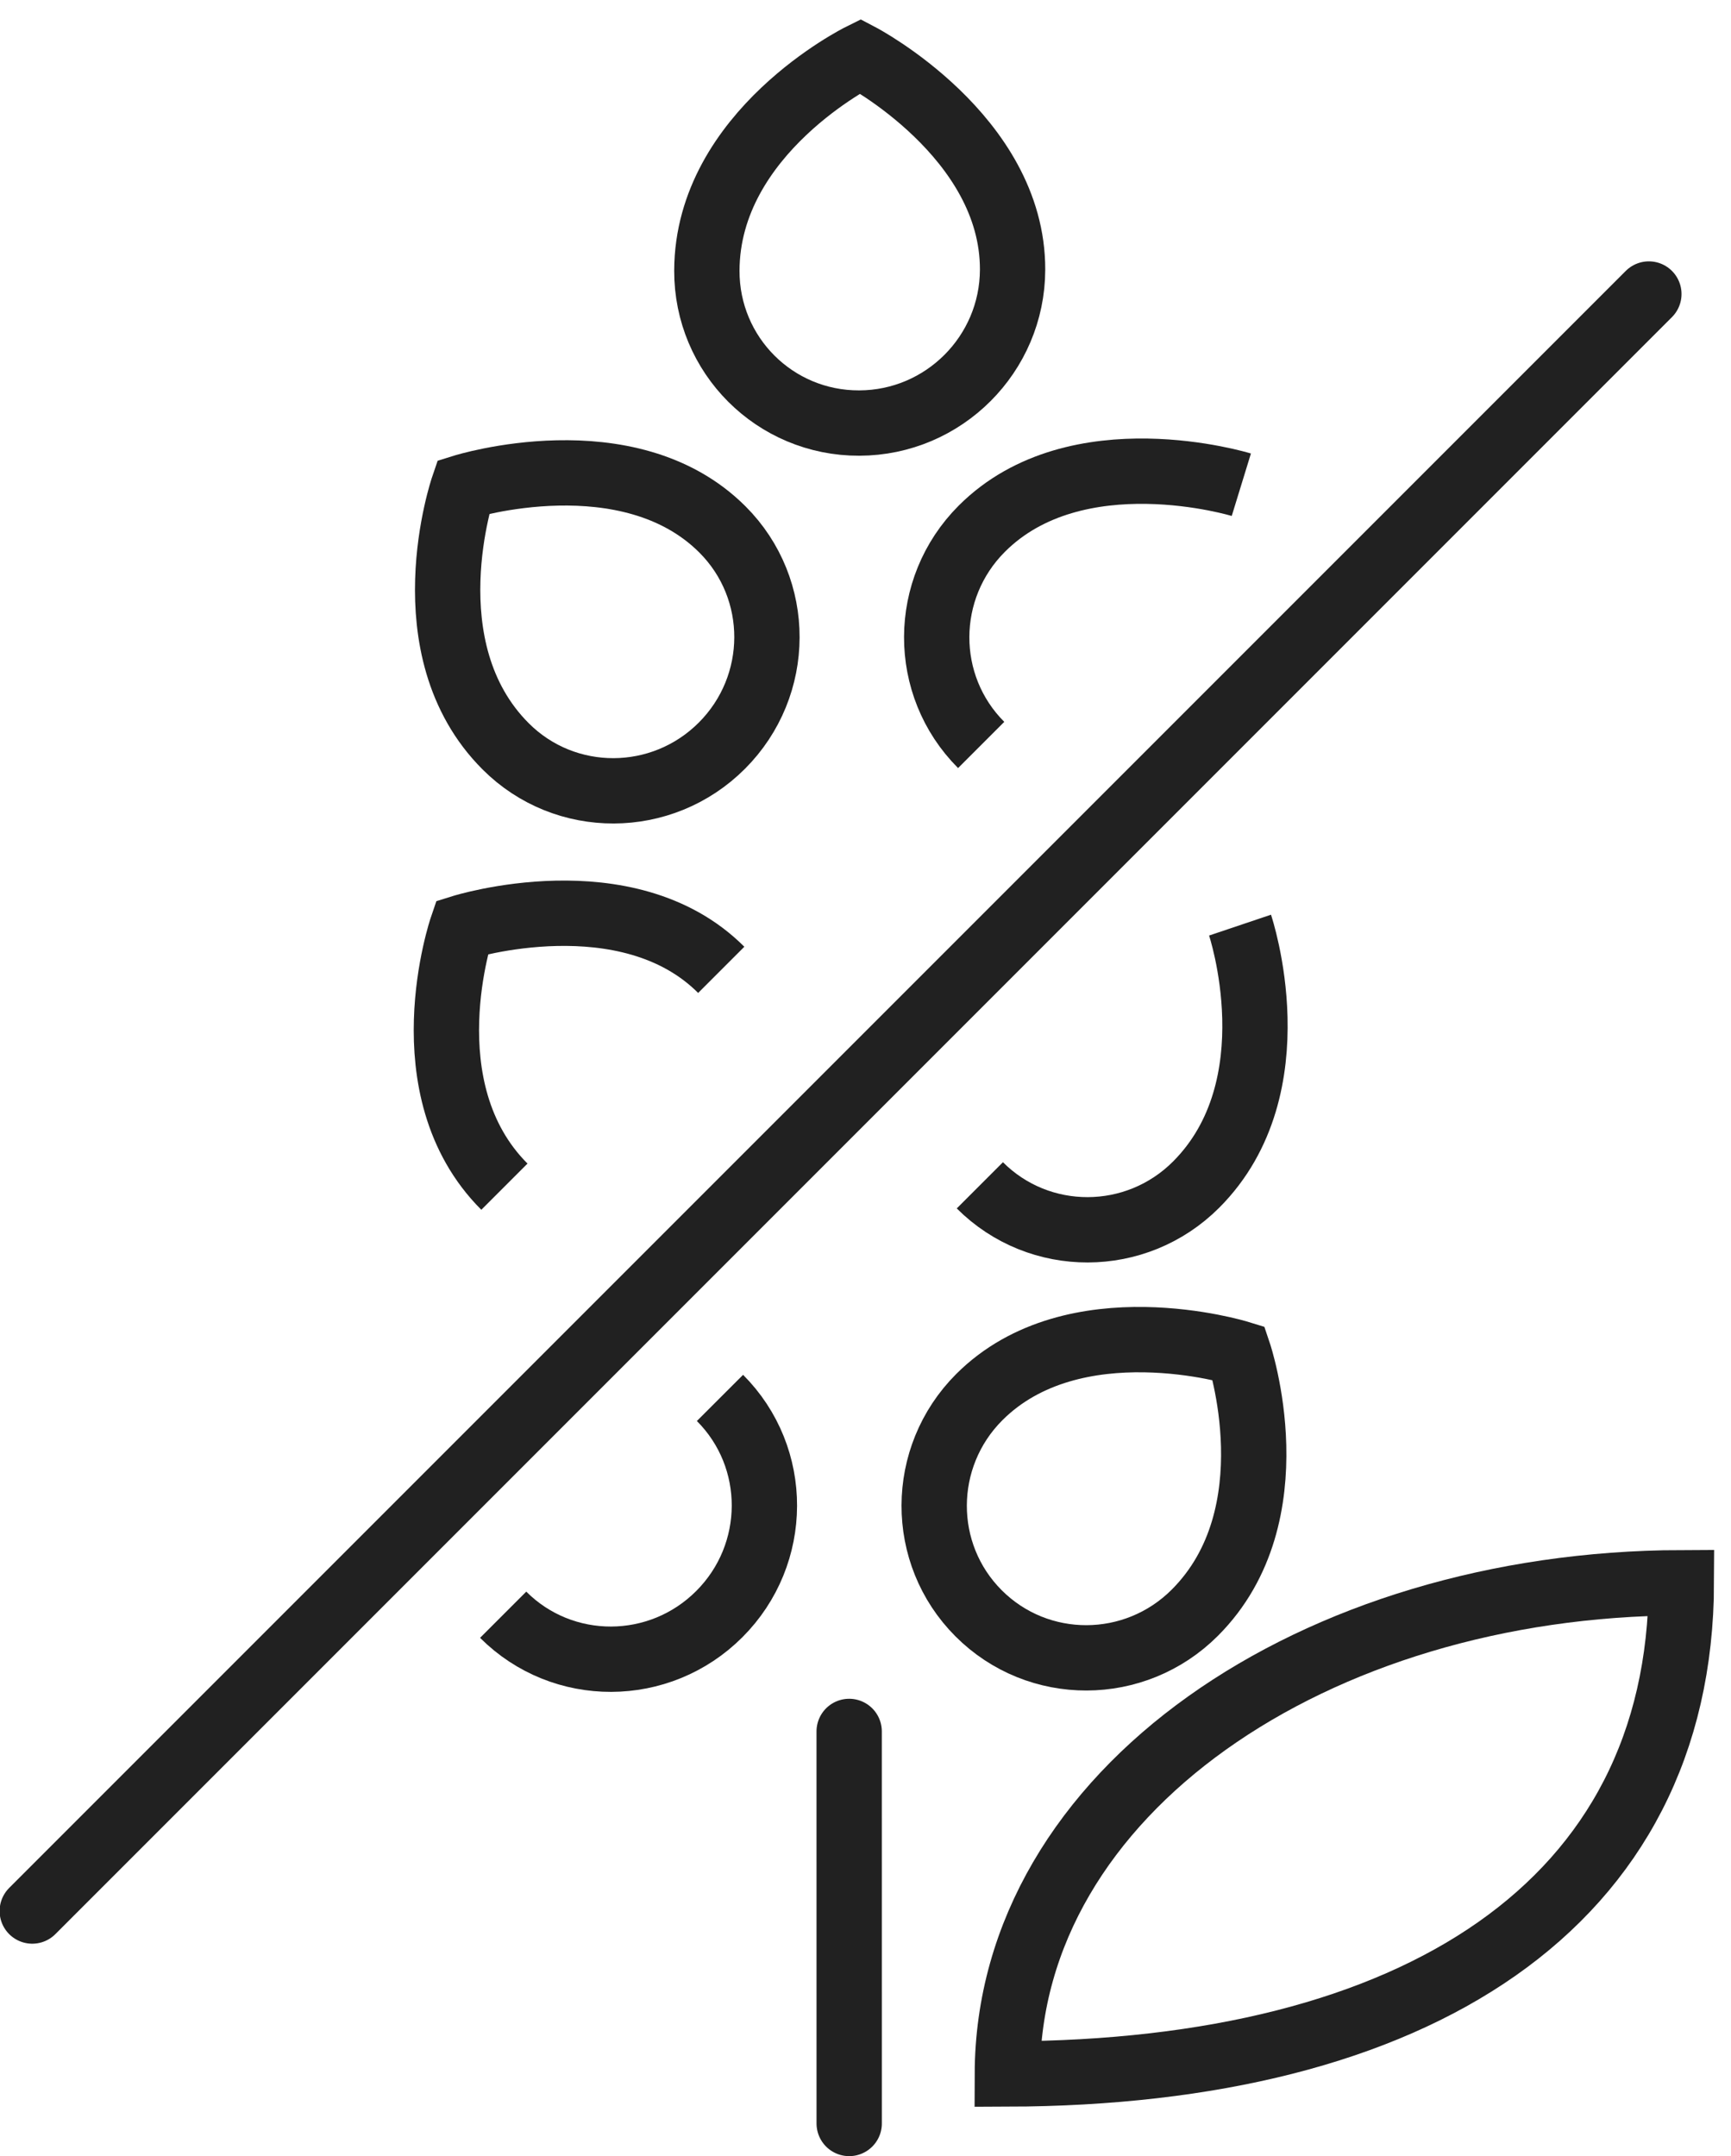
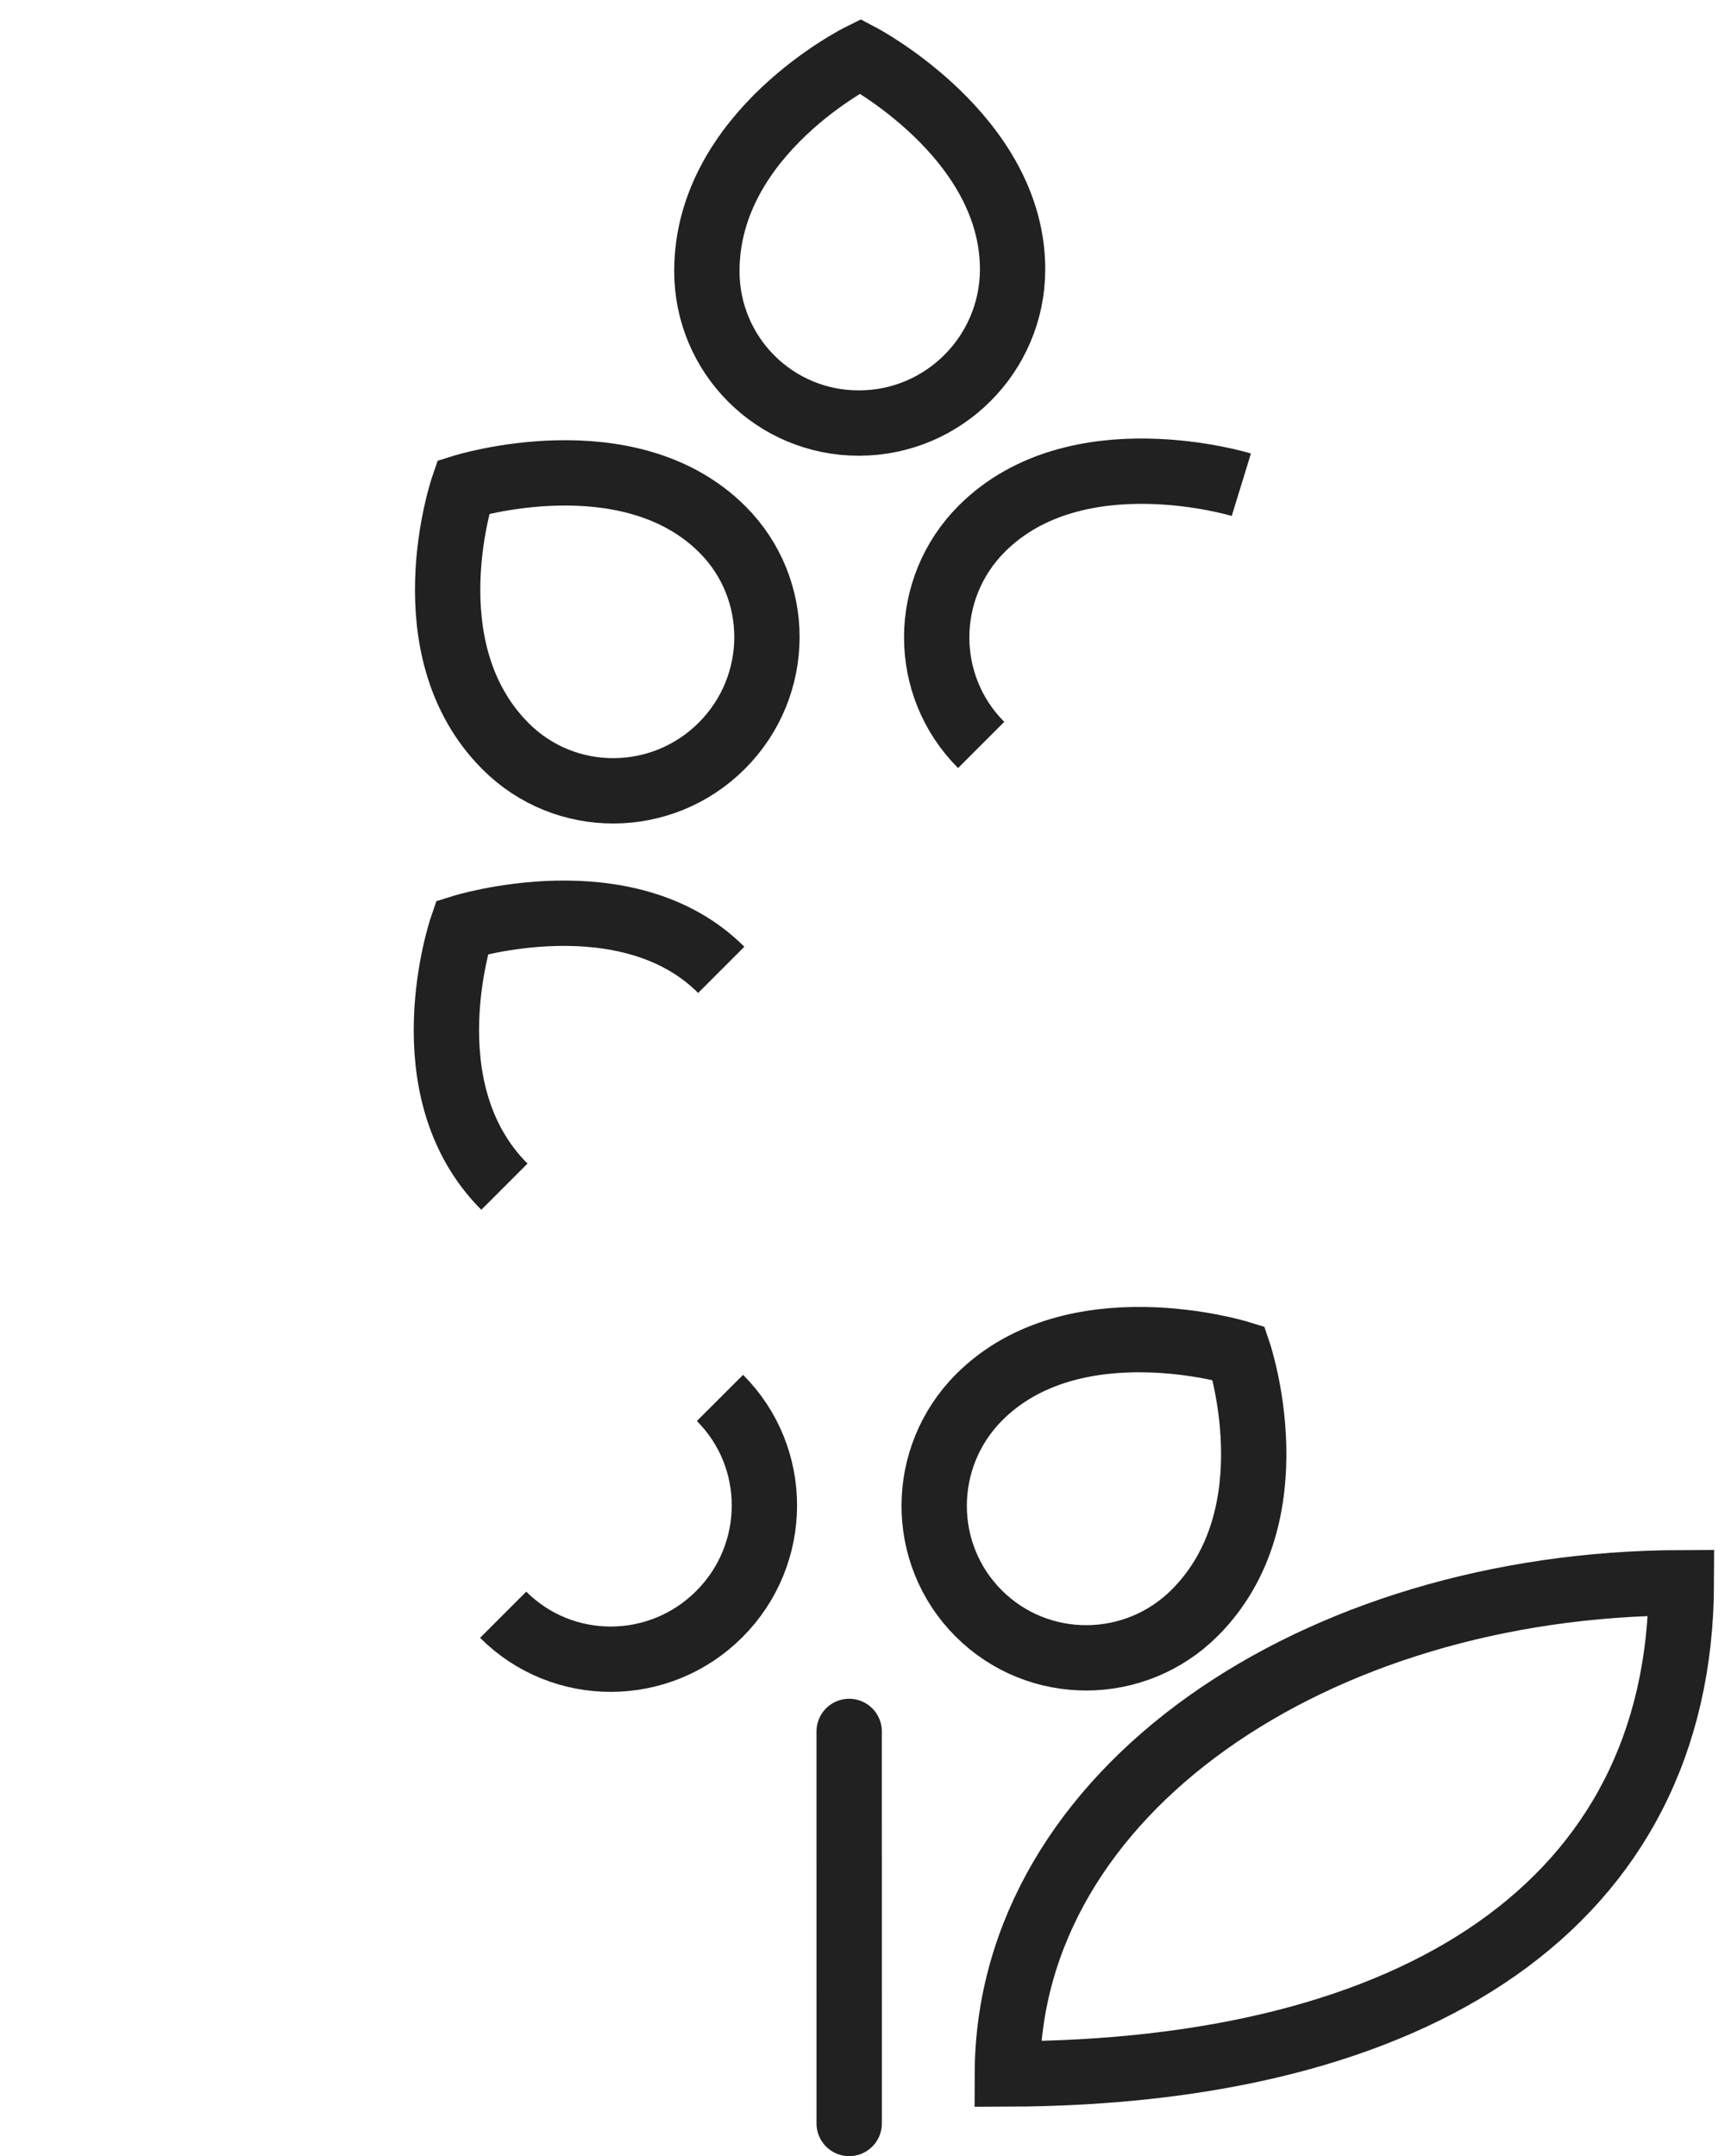
<svg xmlns="http://www.w3.org/2000/svg" width="53px" height="66px" viewBox="0 0 53 66" version="1.1">
  <title>icon_gluten free</title>
  <desc>Created with Sketch.</desc>
  <defs />
  <g id="Symbols" stroke="none" stroke-width="1" fill="none" fill-rule="evenodd">
    <g transform="translate(-328, -12)" id="Group-5" stroke="#212121" stroke-width="2">
      <g transform="translate(0, 12)">
        <g transform="translate(313, 0)">
          <g id="icon_gluten-free" transform="translate(8, 0)">
            <g id="Group" transform="translate(37, 37) rotate(-45) translate(-37, -37) translate(14, 9)">
              <path d="M45.362,0.466 C45.362,0.466 40.404,-1.206 37.396,1.785 C35.562,3.608 35.562,6.562 37.396,8.384 C39.229,10.208 42.201,10.208 44.035,8.384 C46.932,5.503 45.362,0.466 45.362,0.466 Z" id="Stroke-1" />
              <path d="M32.131,7.726 C32.131,3.652 27.437,1.193 27.437,1.193 C27.437,1.193 22.743,3.495 22.743,7.726 C22.743,10.304 24.844,12.393 27.437,12.393 C30.03,12.393 32.131,10.304 32.131,7.726 Z" id="Stroke-3" />
              <path d="M33.068,17.991 C33.068,15.413 35.169,13.324 37.762,13.324 C41.86,13.323 44.333,17.991 44.333,17.991" id="Stroke-5" />
              <path d="M22.573,17.231 C22.573,13.155 17.877,10.698 17.877,10.698 C17.877,10.698 13.185,13 13.185,17.23" id="Stroke-7" />
-               <path d="M34.773,27.495 C34.773,27.495 32.457,32.161 28.202,32.161 C25.609,32.161 23.508,30.072 23.508,27.494" id="Stroke-9" />
              <path d="M3.893,26.468 C3.893,29.046 5.994,31.135 8.587,31.134 C11.178,31.134 13.279,29.046 13.28,26.469" id="Stroke-11" />
              <path d="M18.909,32.066 C23.009,32.066 25.481,36.732 25.481,36.732 C25.481,36.732 23.165,41.399 18.911,41.399 C16.316,41.399 14.217,39.31 14.217,36.732 C14.217,34.156 16.316,32.068 18.909,32.066 Z" id="Stroke-13" />
              <path d="M8.858,36.485 L0.373,44.971" id="Stroke-15" stroke-linecap="round" />
              <path d="M4.868,47.324 C10.99,41.237 22.128,43.364 30.094,51.284 C23.09,58.246 13.719,56.123 4.868,47.324 Z" id="Stroke-17" stroke-linecap="round" />
            </g>
-             <path d="M57.485,9 L7.988,58.497" id="Stroke-15" stroke-linecap="round" />
          </g>
        </g>
      </g>
    </g>
  </g>
</svg>